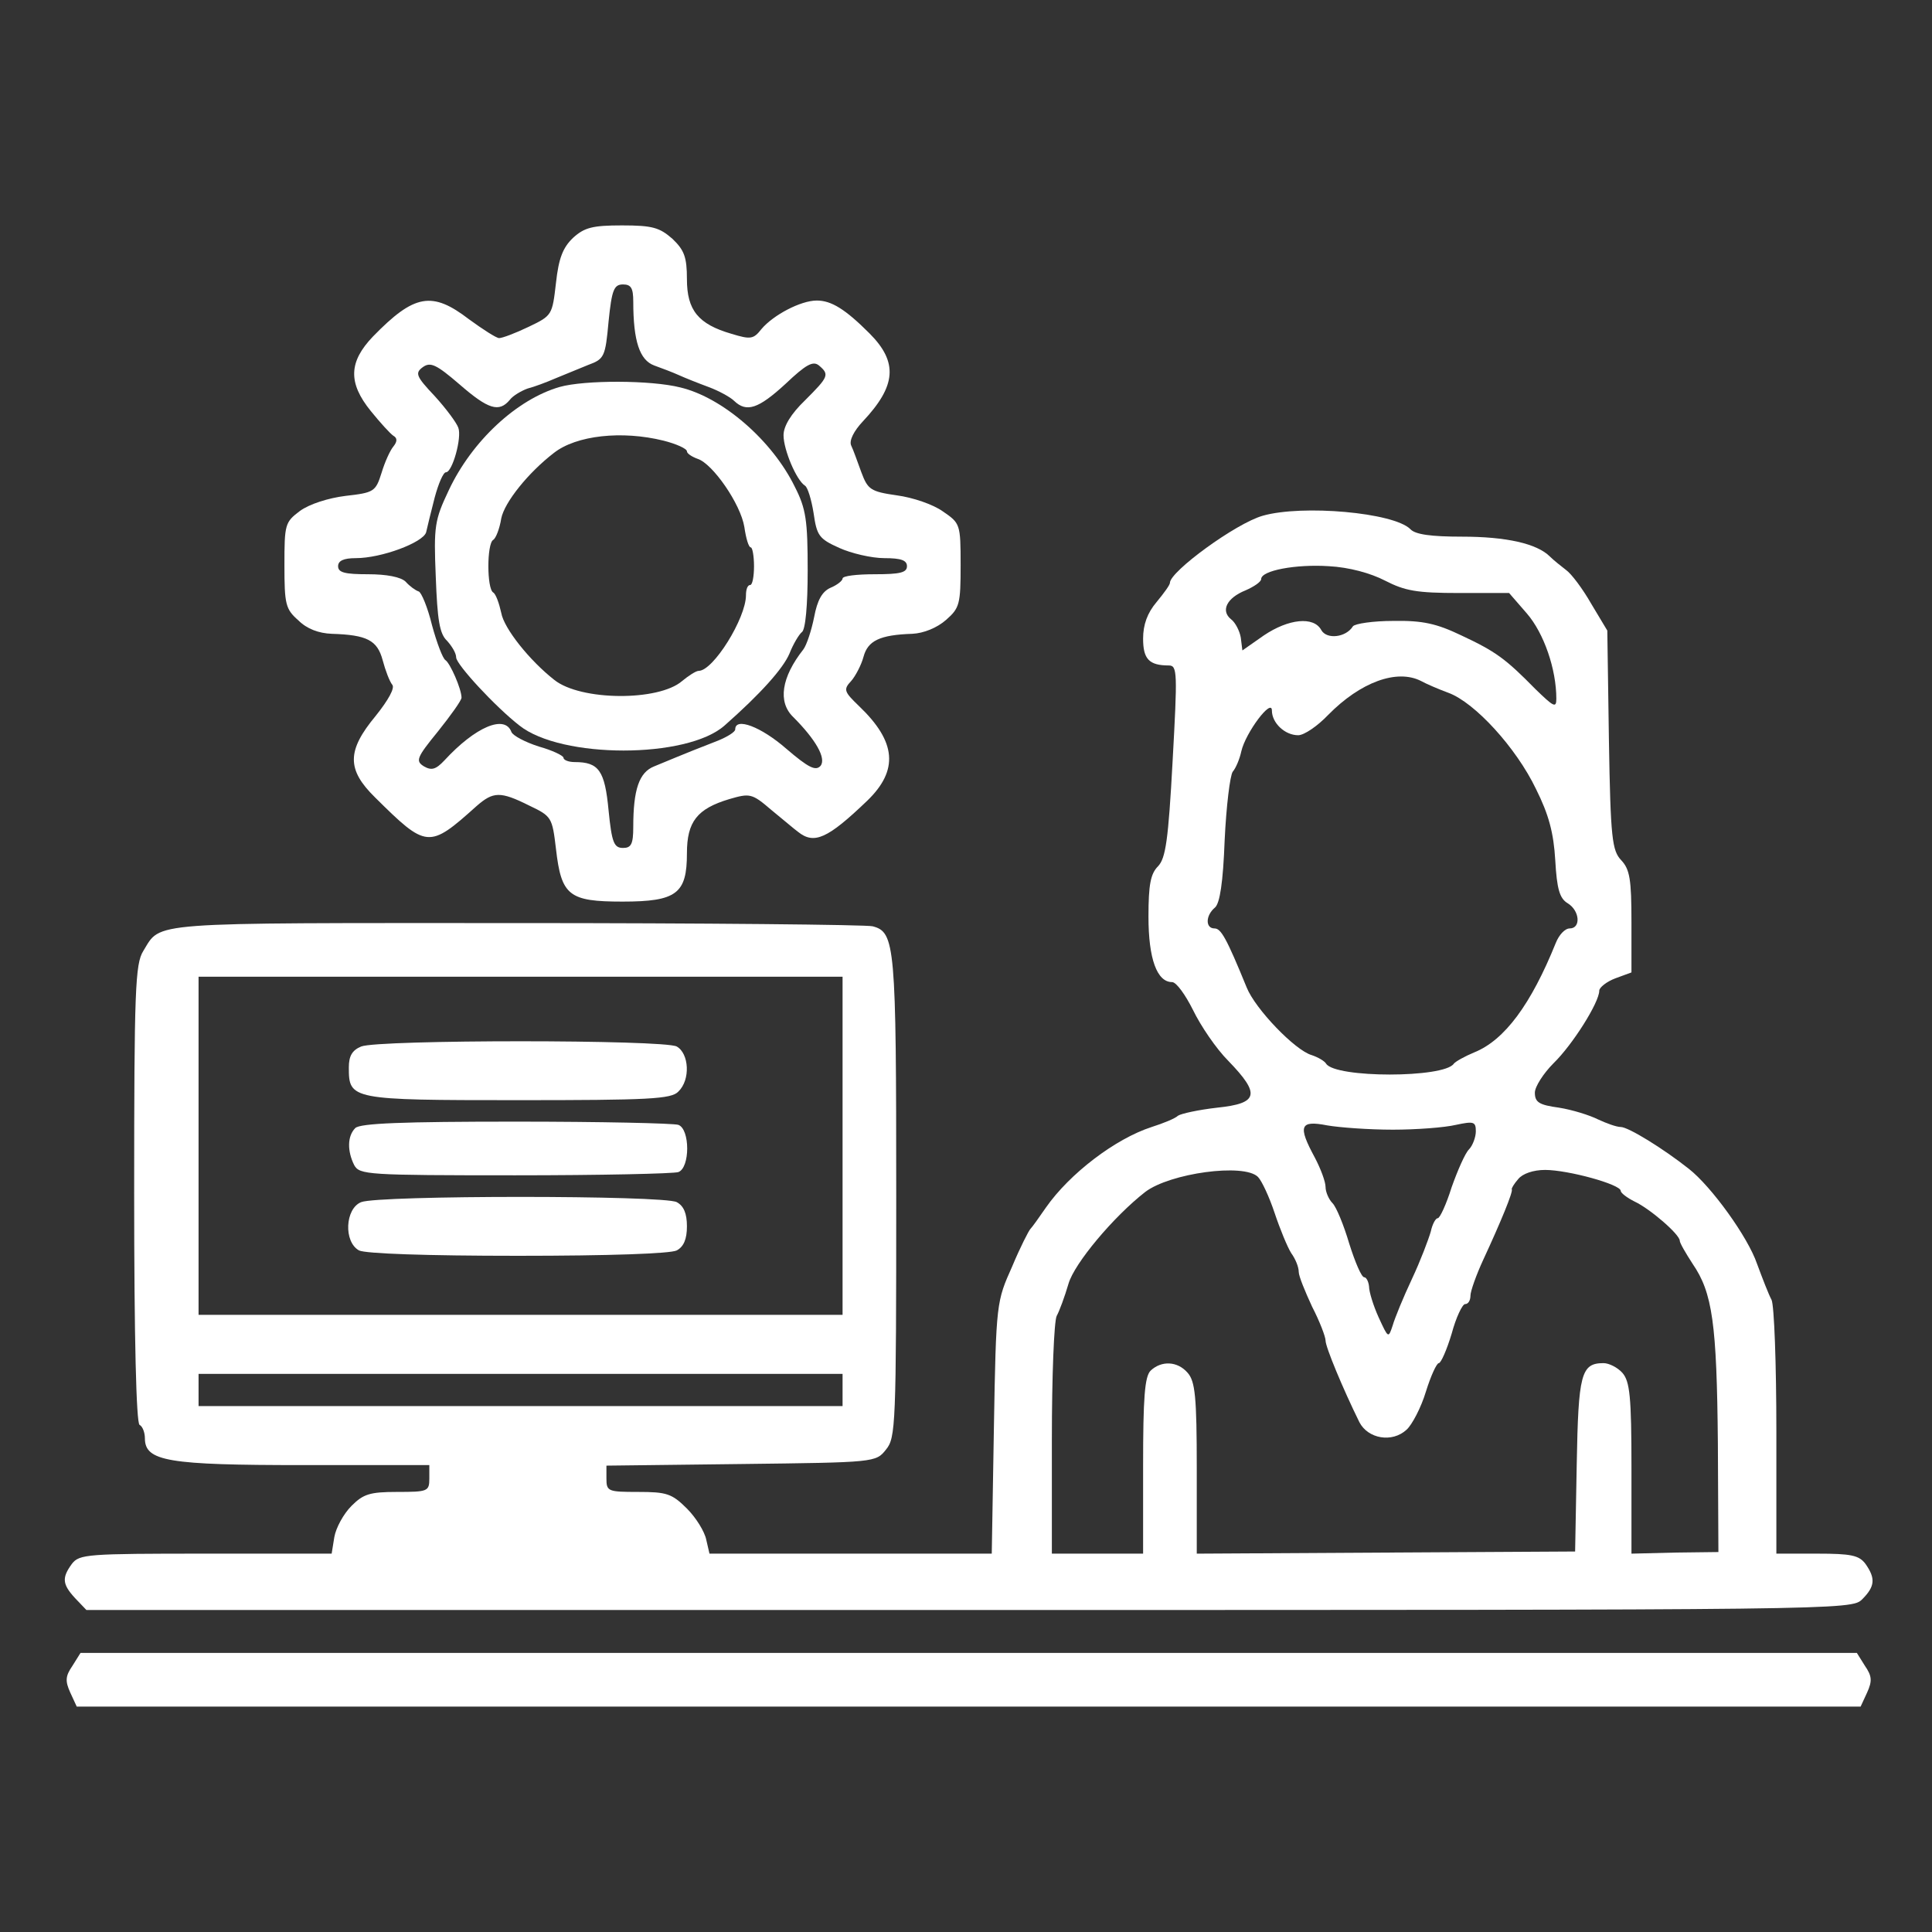
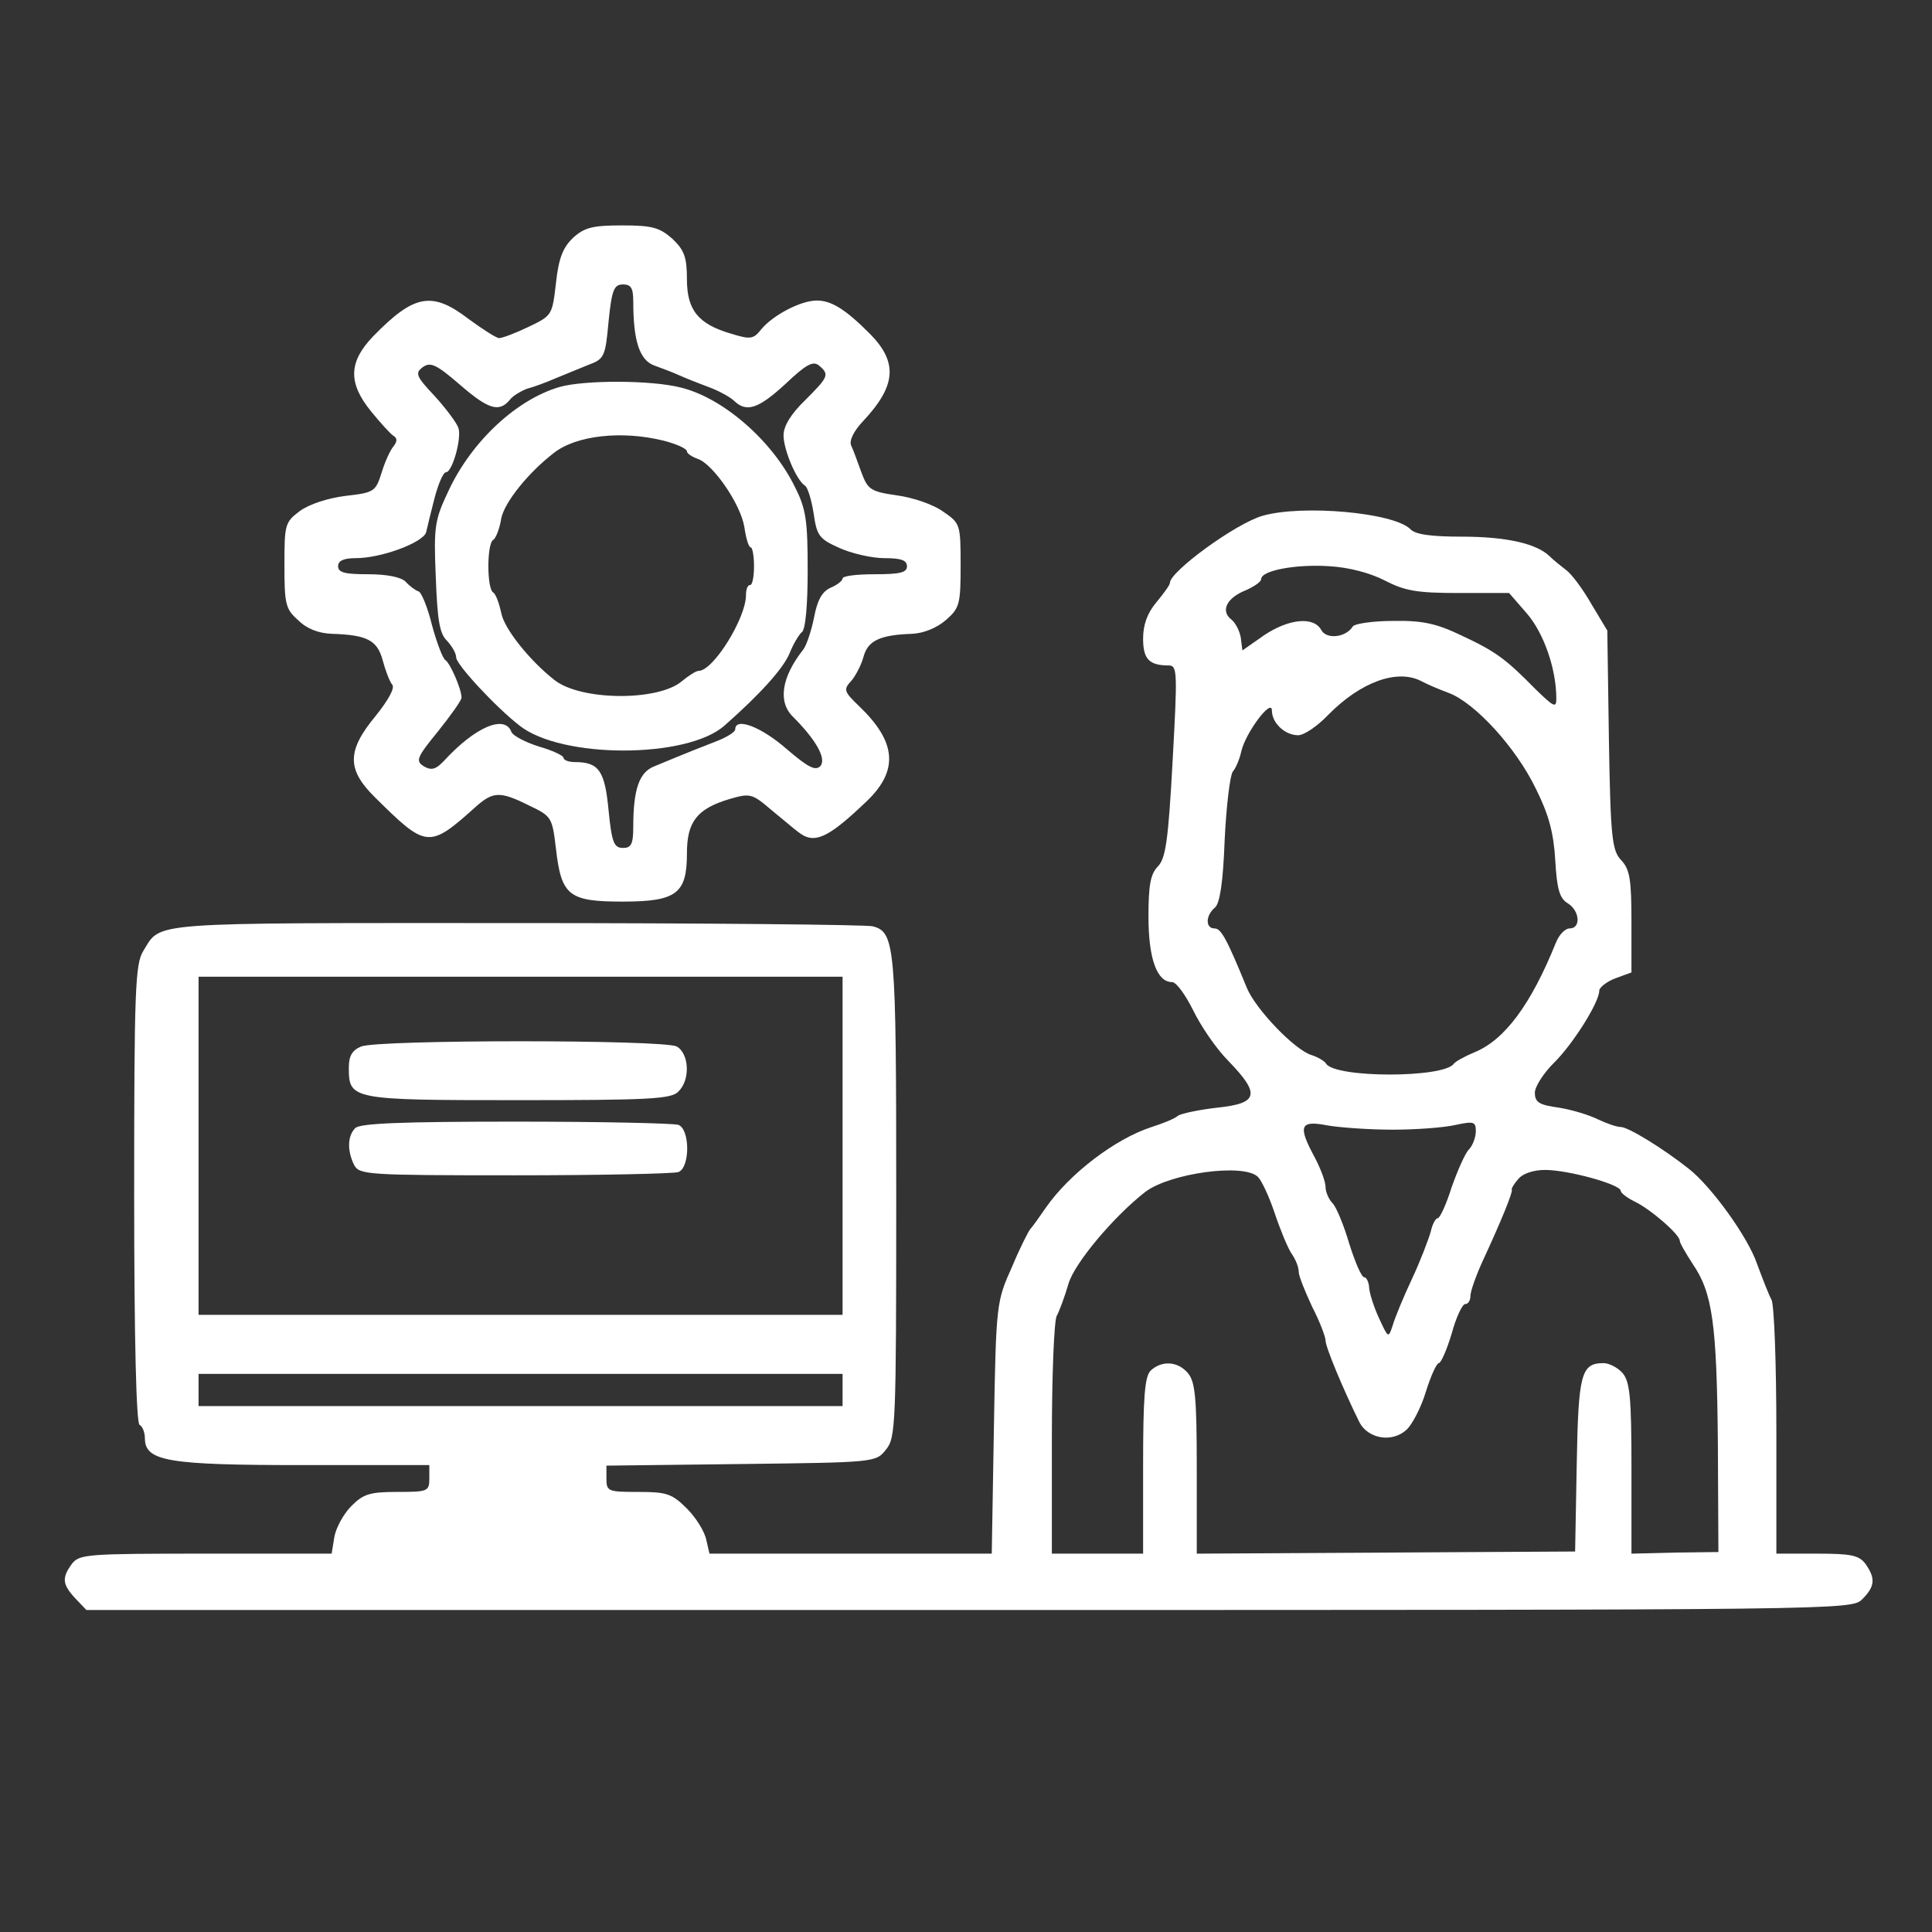
<svg xmlns="http://www.w3.org/2000/svg" version="1.0" width="360pt" height="360pt" viewBox="0 0 360 360" preserveAspectRatio="xMidYMid meet">
  <rect x="0" y="0" width="360" height="360" fill="#333333" stroke="none" />
  <g transform="translate(0,360) scale(0.1,-0.1)" fill="#fff" stroke="none">
    <path d="M1068 3157 c-19 -18 -27 -38 -32 -84 -7 -60 -7 -61 -51 -82 -25 -12 -49 -21 -55 -21 -5 0 -30 16 -56 35 -69 53 -102 47 -179 -32 -45 -47 -47 -86 -4 -139 17 -21 36 -42 42 -46 7 -4 8 -10 0 -20 -6 -7 -16 -29 -22 -49 -11 -35 -14 -37 -67 -43 -32 -4 -67 -15 -85 -28 -28 -21 -29 -25 -29 -101 0 -73 2 -82 26 -103 16 -16 38 -24 62 -25 66 -2 85 -12 95 -49 5 -19 13 -40 18 -46 5 -6 -7 -28 -31 -58 -54 -65 -54 -100 -1 -152 96 -95 100 -96 189 -16 31 27 44 28 98 1 42 -20 43 -22 50 -81 10 -87 24 -98 124 -98 101 0 120 15 120 90 0 59 19 83 79 101 38 11 42 11 78 -20 21 -17 43 -36 50 -41 30 -24 55 -13 129 58 59 57 54 110 -15 176 -28 27 -30 31 -15 47 8 9 19 30 23 45 8 30 30 41 91 43 21 1 46 11 63 26 25 22 27 29 27 102 0 77 -1 78 -33 100 -18 13 -56 26 -86 30 -49 7 -54 11 -66 43 -7 19 -15 42 -19 50 -4 9 5 27 22 45 62 66 66 110 12 164 -45 45 -71 61 -98 61 -30 0 -81 -27 -103 -53 -15 -19 -20 -20 -56 -9 -62 18 -83 44 -83 102 0 41 -5 54 -27 75 -24 21 -37 25 -94 25 -55 0 -70 -4 -91 -23z m112 -119 c0 -74 12 -109 39 -119 14 -5 35 -13 46 -18 11 -5 36 -15 55 -22 19 -7 41 -19 48 -26 23 -22 45 -15 96 32 38 36 51 43 62 34 20 -17 18 -21 -26 -65 -26 -25 -40 -48 -40 -65 0 -27 24 -84 40 -94 5 -3 12 -26 16 -51 6 -42 10 -48 48 -65 22 -10 60 -19 84 -19 31 0 42 -4 42 -15 0 -12 -13 -15 -60 -15 -33 0 -60 -3 -60 -8 0 -4 -10 -12 -22 -17 -16 -7 -25 -23 -31 -55 -5 -25 -14 -52 -20 -60 -41 -52 -48 -98 -19 -126 42 -42 62 -77 51 -91 -9 -10 -22 -4 -64 32 -47 41 -95 59 -95 36 0 -5 -15 -14 -32 -21 -31 -12 -54 -21 -119 -48 -28 -11 -39 -43 -39 -113 0 -32 -4 -39 -19 -39 -17 0 -21 10 -27 70 -7 74 -18 90 -63 90 -12 0 -21 4 -21 8 0 4 -21 14 -46 21 -25 8 -48 20 -51 27 -12 33 -67 10 -125 -53 -16 -17 -24 -19 -38 -11 -16 10 -14 16 26 65 24 30 44 58 44 63 0 16 -21 64 -30 70 -5 3 -16 32 -25 65 -8 33 -20 62 -25 63 -6 2 -17 10 -24 18 -9 9 -36 14 -70 14 -43 0 -56 3 -56 15 0 10 10 15 33 15 48 0 125 29 131 48 2 9 9 38 16 65 7 26 16 47 21 47 12 0 30 65 23 83 -3 9 -23 36 -44 59 -35 37 -37 43 -22 54 14 10 25 5 68 -32 54 -47 74 -53 94 -29 6 8 22 17 33 21 12 3 36 12 52 19 17 7 44 18 61 25 30 11 32 15 38 81 6 59 10 69 27 69 15 0 19 -7 19 -32z" />
    <path d="M1043 2879 c-80 -23 -164 -101 -207 -193 -26 -55 -28 -66 -24 -161 3 -80 7 -106 21 -119 9 -10 17 -23 17 -31 0 -13 73 -92 118 -127 78 -62 312 -62 382 0 67 59 109 106 121 134 7 18 18 36 23 40 7 4 11 51 11 115 0 93 -3 115 -24 156 -42 86 -134 166 -213 185 -55 14 -179 14 -225 1z m193 -100 c24 -6 44 -15 44 -20 0 -4 9 -10 20 -14 28 -9 80 -84 87 -127 3 -21 8 -38 12 -38 3 0 6 -16 6 -35 0 -19 -3 -35 -7 -35 -5 0 -8 -8 -8 -19 0 -43 -61 -141 -88 -141 -5 0 -19 -9 -31 -19 -44 -38 -189 -37 -238 2 -46 36 -94 96 -99 125 -4 18 -10 35 -15 38 -12 7 -12 91 0 98 5 3 12 21 15 40 6 30 50 85 98 122 42 33 127 42 204 23z" />
    <path d="M2353 2639 c-50 -14 -173 -104 -173 -125 0 -4 -11 -19 -25 -36 -17 -20 -25 -42 -25 -68 0 -38 11 -50 48 -50 16 0 16 -14 7 -178 -8 -148 -13 -181 -27 -196 -14 -14 -18 -34 -18 -94 0 -79 16 -122 44 -122 8 0 25 -24 39 -52 14 -29 43 -72 66 -95 60 -62 56 -79 -21 -87 -35 -4 -67 -11 -73 -15 -5 -5 -27 -14 -49 -21 -68 -22 -153 -87 -197 -150 -13 -19 -26 -37 -29 -40 -3 -3 -19 -34 -34 -70 -29 -65 -30 -66 -34 -300 l-4 -235 -263 0 -263 0 -6 26 c-3 15 -19 41 -36 58 -28 28 -38 31 -91 31 -56 0 -59 1 -59 25 l0 24 251 3 c250 3 251 3 270 27 18 22 19 45 19 472 0 469 -2 492 -44 503 -11 3 -312 6 -667 6 -692 0 -658 3 -692 -52 -15 -24 -17 -72 -17 -452 0 -272 4 -427 10 -431 6 -3 10 -15 10 -25 0 -43 43 -50 295 -50 l235 0 0 -25 c0 -24 -3 -25 -60 -25 -51 0 -63 -4 -85 -26 -15 -15 -29 -41 -32 -58 l-5 -31 -235 0 c-221 0 -235 -1 -249 -19 -19 -26 -18 -38 6 -64 l21 -22 1644 0 c1632 0 1645 0 1665 20 24 24 25 39 6 66 -12 16 -27 19 -90 19 l-76 0 0 228 c0 125 -4 235 -9 245 -5 9 -17 40 -27 67 -17 50 -85 144 -127 177 -48 38 -113 78 -127 78 -8 0 -27 7 -42 14 -16 8 -48 18 -73 22 -37 5 -45 10 -45 28 0 11 16 36 35 55 35 34 85 113 85 135 0 6 14 17 30 23 l30 11 0 94 c0 79 -3 98 -19 115 -17 18 -20 40 -23 224 l-3 204 -30 50 c-16 28 -37 56 -47 63 -9 7 -23 18 -30 25 -24 24 -81 37 -164 37 -57 0 -87 4 -96 14 -31 31 -201 46 -275 25z m228 -121 c37 -19 59 -23 138 -23 l93 0 33 -38 c32 -37 55 -104 55 -159 0 -18 -5 -15 -39 18 -56 57 -74 70 -138 100 -46 22 -72 28 -127 27 -37 0 -71 -5 -75 -10 -13 -21 -49 -25 -59 -7 -14 26 -61 21 -107 -10 l-40 -28 -3 24 c-2 12 -10 28 -18 34 -20 16 -8 40 27 54 16 7 29 16 29 21 0 16 65 28 126 24 38 -2 78 -13 105 -27z m67 -187 c9 -5 32 -15 51 -22 49 -18 126 -102 163 -179 24 -48 33 -82 36 -133 3 -53 8 -71 23 -80 23 -14 25 -47 4 -47 -9 0 -20 -12 -26 -27 -46 -114 -95 -181 -152 -204 -17 -7 -35 -17 -38 -21 -18 -27 -221 -27 -238 0 -3 5 -15 12 -27 16 -31 9 -105 86 -121 126 -38 93 -48 110 -60 110 -17 0 -17 24 1 39 9 8 15 46 18 126 3 63 10 120 15 127 6 7 13 24 16 38 8 35 57 100 57 76 0 -23 24 -46 49 -46 11 0 36 17 56 38 60 61 128 86 173 63z m-1078 -866 l0 -315 -600 0 -600 0 0 315 0 315 600 0 600 0 0 -315z m1025 30 c44 0 97 4 118 9 33 7 37 6 37 -12 0 -11 -6 -27 -13 -34 -7 -7 -21 -39 -32 -70 -10 -32 -22 -58 -26 -58 -4 0 -10 -11 -13 -25 -4 -14 -19 -54 -35 -88 -16 -34 -32 -73 -36 -87 -8 -24 -8 -24 -26 15 -10 22 -18 48 -18 58 -1 9 -5 17 -9 17 -5 0 -17 28 -28 63 -10 34 -24 68 -31 75 -7 7 -13 21 -13 30 0 10 -9 34 -20 55 -32 59 -28 70 23 60 23 -4 78 -8 122 -8z m-251 -88 c7 -7 21 -37 31 -67 10 -30 24 -64 31 -75 8 -11 14 -26 14 -35 0 -8 12 -37 25 -65 14 -27 25 -56 25 -63 0 -12 32 -89 63 -152 16 -31 61 -39 88 -14 10 9 27 41 36 71 9 29 20 53 24 53 4 0 15 25 24 55 8 30 20 55 25 55 6 0 10 7 10 16 0 8 11 39 24 67 32 69 56 127 53 131 -1 1 4 10 12 19 8 10 28 17 50 17 43 0 141 -27 141 -39 0 -4 12 -13 26 -20 28 -13 84 -61 84 -73 0 -4 11 -23 24 -43 37 -54 45 -111 47 -334 l1 -203 -81 -1 -81 -2 0 159 c0 134 -3 162 -17 178 -9 10 -25 18 -35 18 -42 0 -47 -20 -50 -189 l-3 -162 -353 -2 -352 -2 0 159 c0 134 -3 162 -17 178 -19 22 -49 23 -69 4 -11 -11 -14 -50 -14 -178 l0 -163 -85 0 -85 0 0 213 c0 117 4 220 9 230 5 9 15 36 22 60 11 38 84 125 143 171 46 35 184 54 210 28z m-774 -397 l0 -30 -600 0 -600 0 0 30 0 30 600 0 600 0 0 -30z" />
    <path d="M673 1650 c-17 -7 -23 -18 -23 -39 0 -60 3 -61 315 -61 244 0 286 2 299 16 23 22 20 71 -3 84 -24 13 -556 13 -588 0z" />
-     <path d="M662 1498 c-15 -15 -15 -43 -2 -69 10 -18 24 -19 300 -19 158 0 295 3 304 6 22 8 22 80 0 88 -9 3 -145 6 -303 6 -210 0 -290 -3 -299 -12z" />
-     <path d="M673 1360 c-30 -12 -33 -74 -4 -90 12 -6 125 -10 296 -10 171 0 284 4 296 10 13 7 19 21 19 45 0 24 -6 38 -19 45 -24 13 -556 13 -588 0z" />
-     <path d="M135 496 c-13 -19 -14 -28 -4 -50 l12 -26 1662 0 1662 0 12 26 c10 22 9 31 -4 50 l-15 24 -1655 0 -1655 0 -15 -24z" />
+     <path d="M662 1498 c-15 -15 -15 -43 -2 -69 10 -18 24 -19 300 -19 158 0 295 3 304 6 22 8 22 80 0 88 -9 3 -145 6 -303 6 -210 0 -290 -3 -299 -12" />
  </g>
</svg>